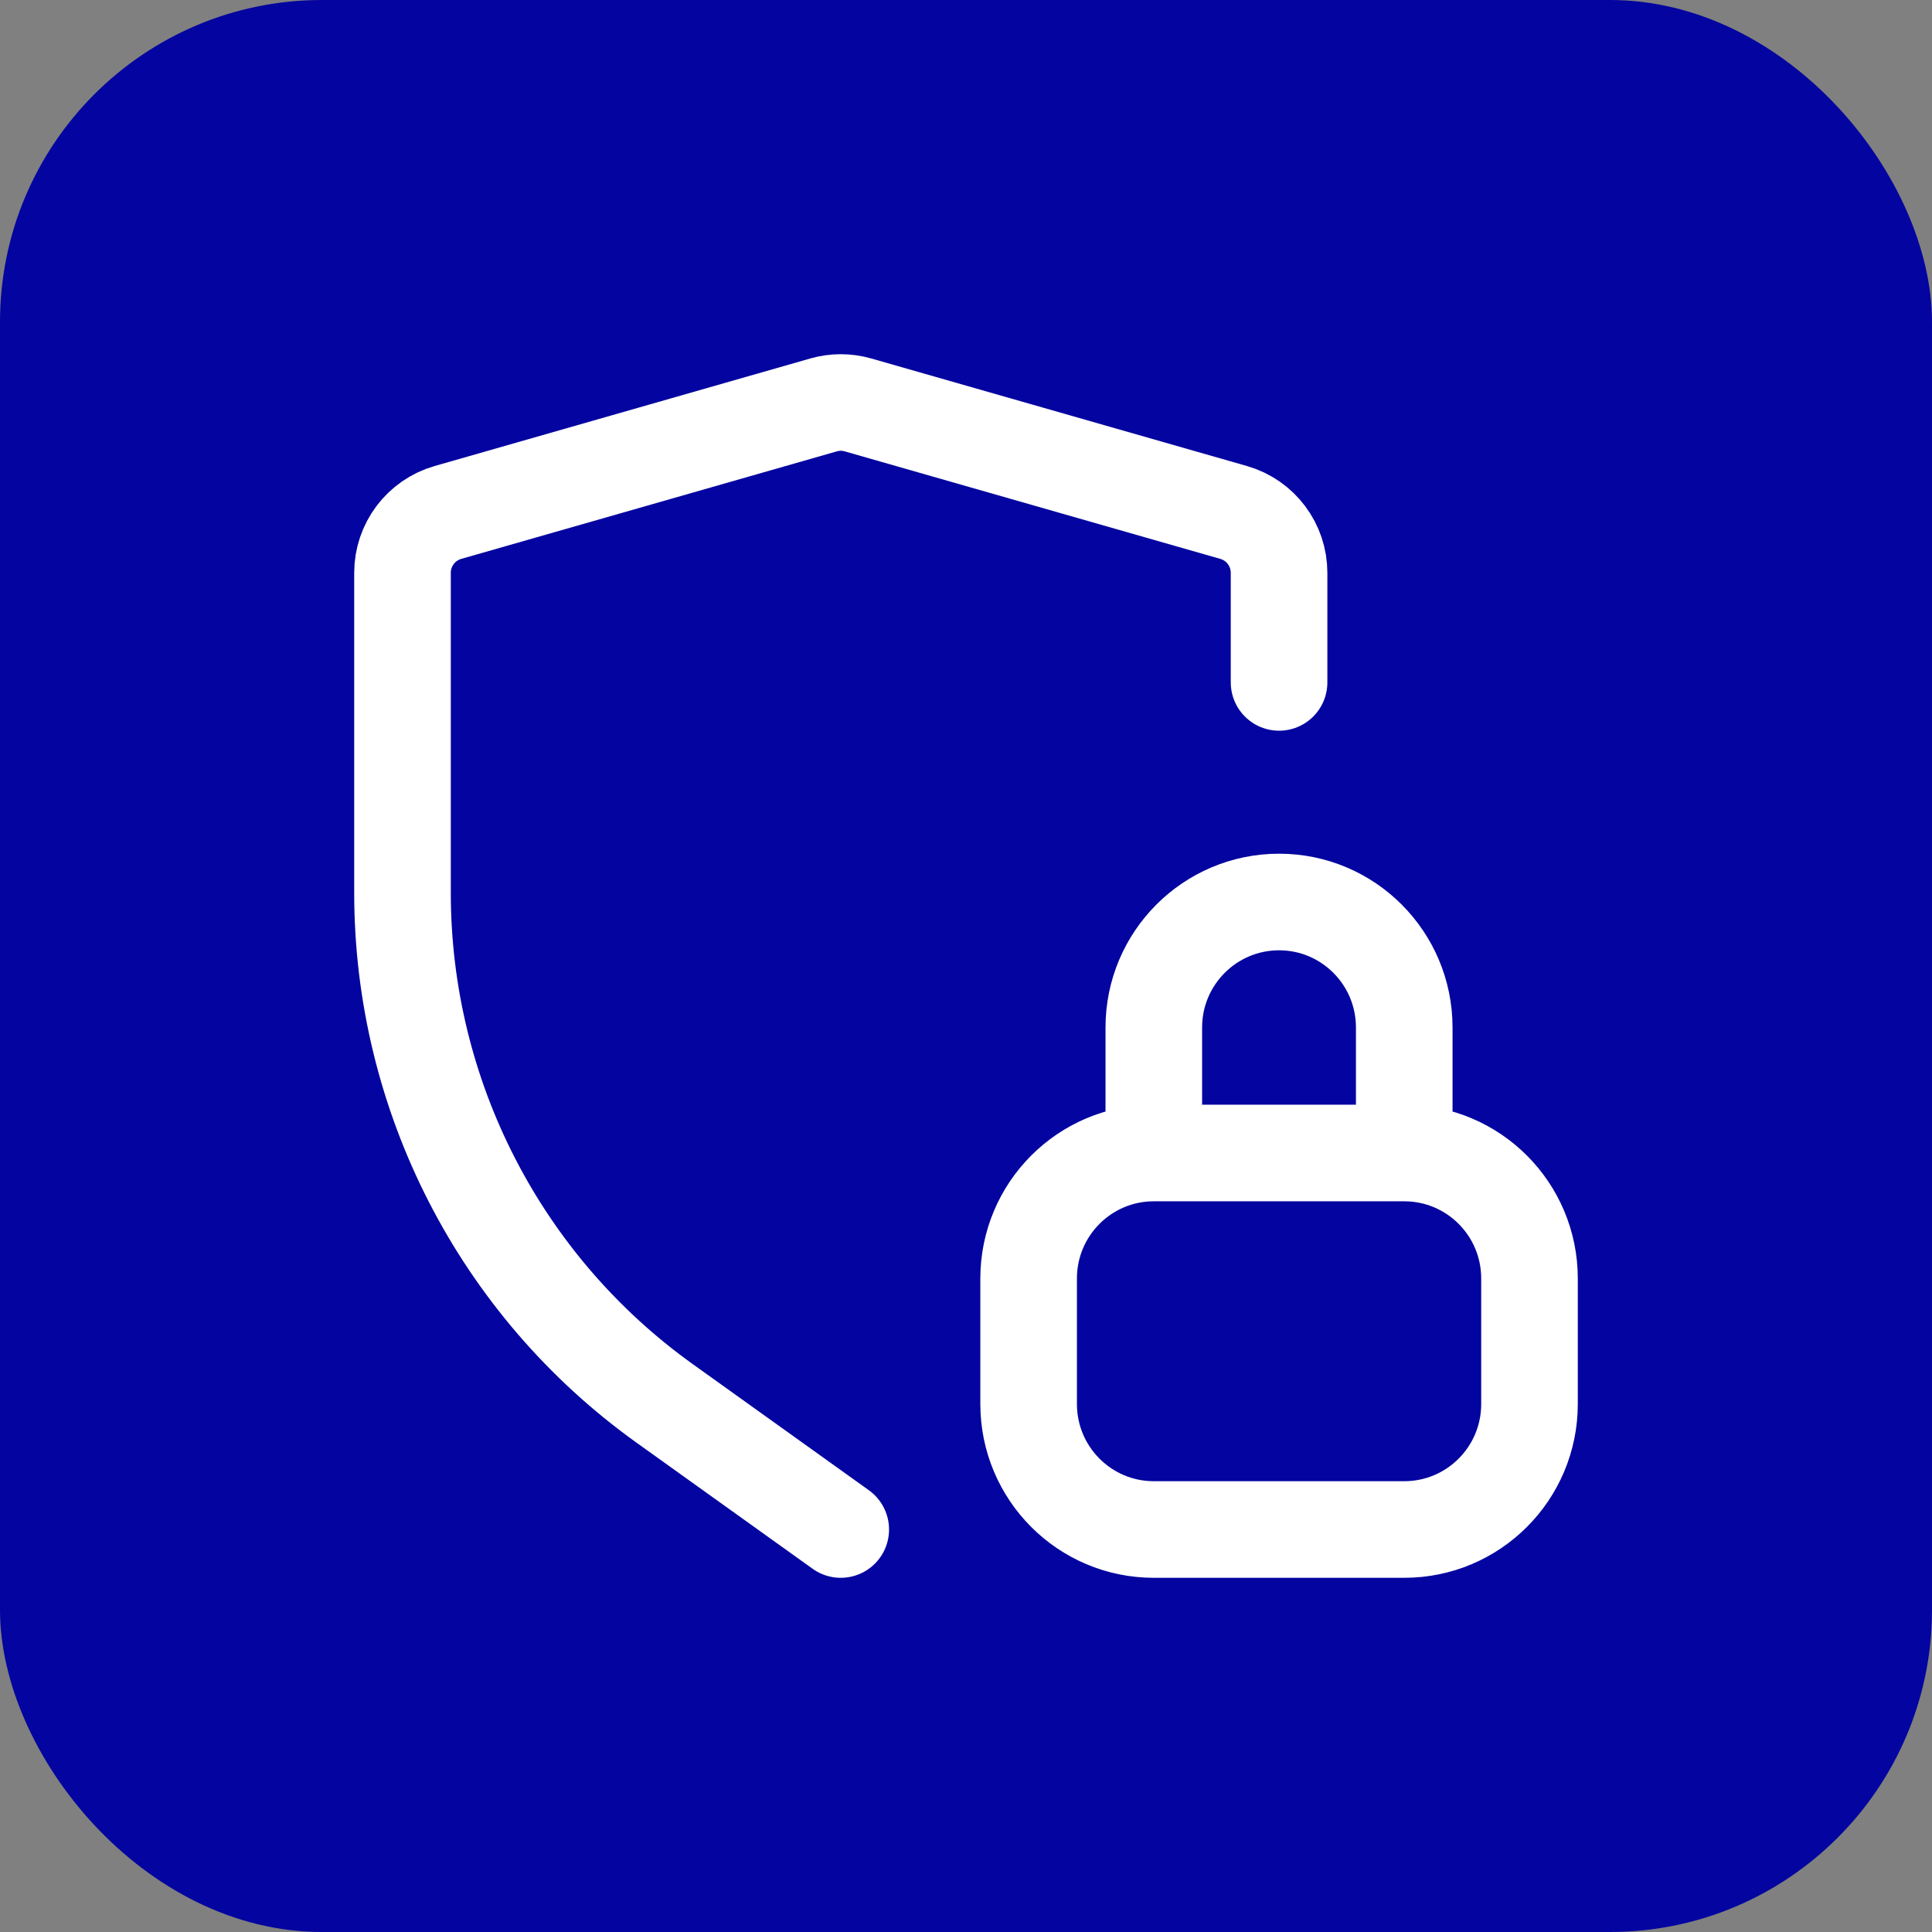
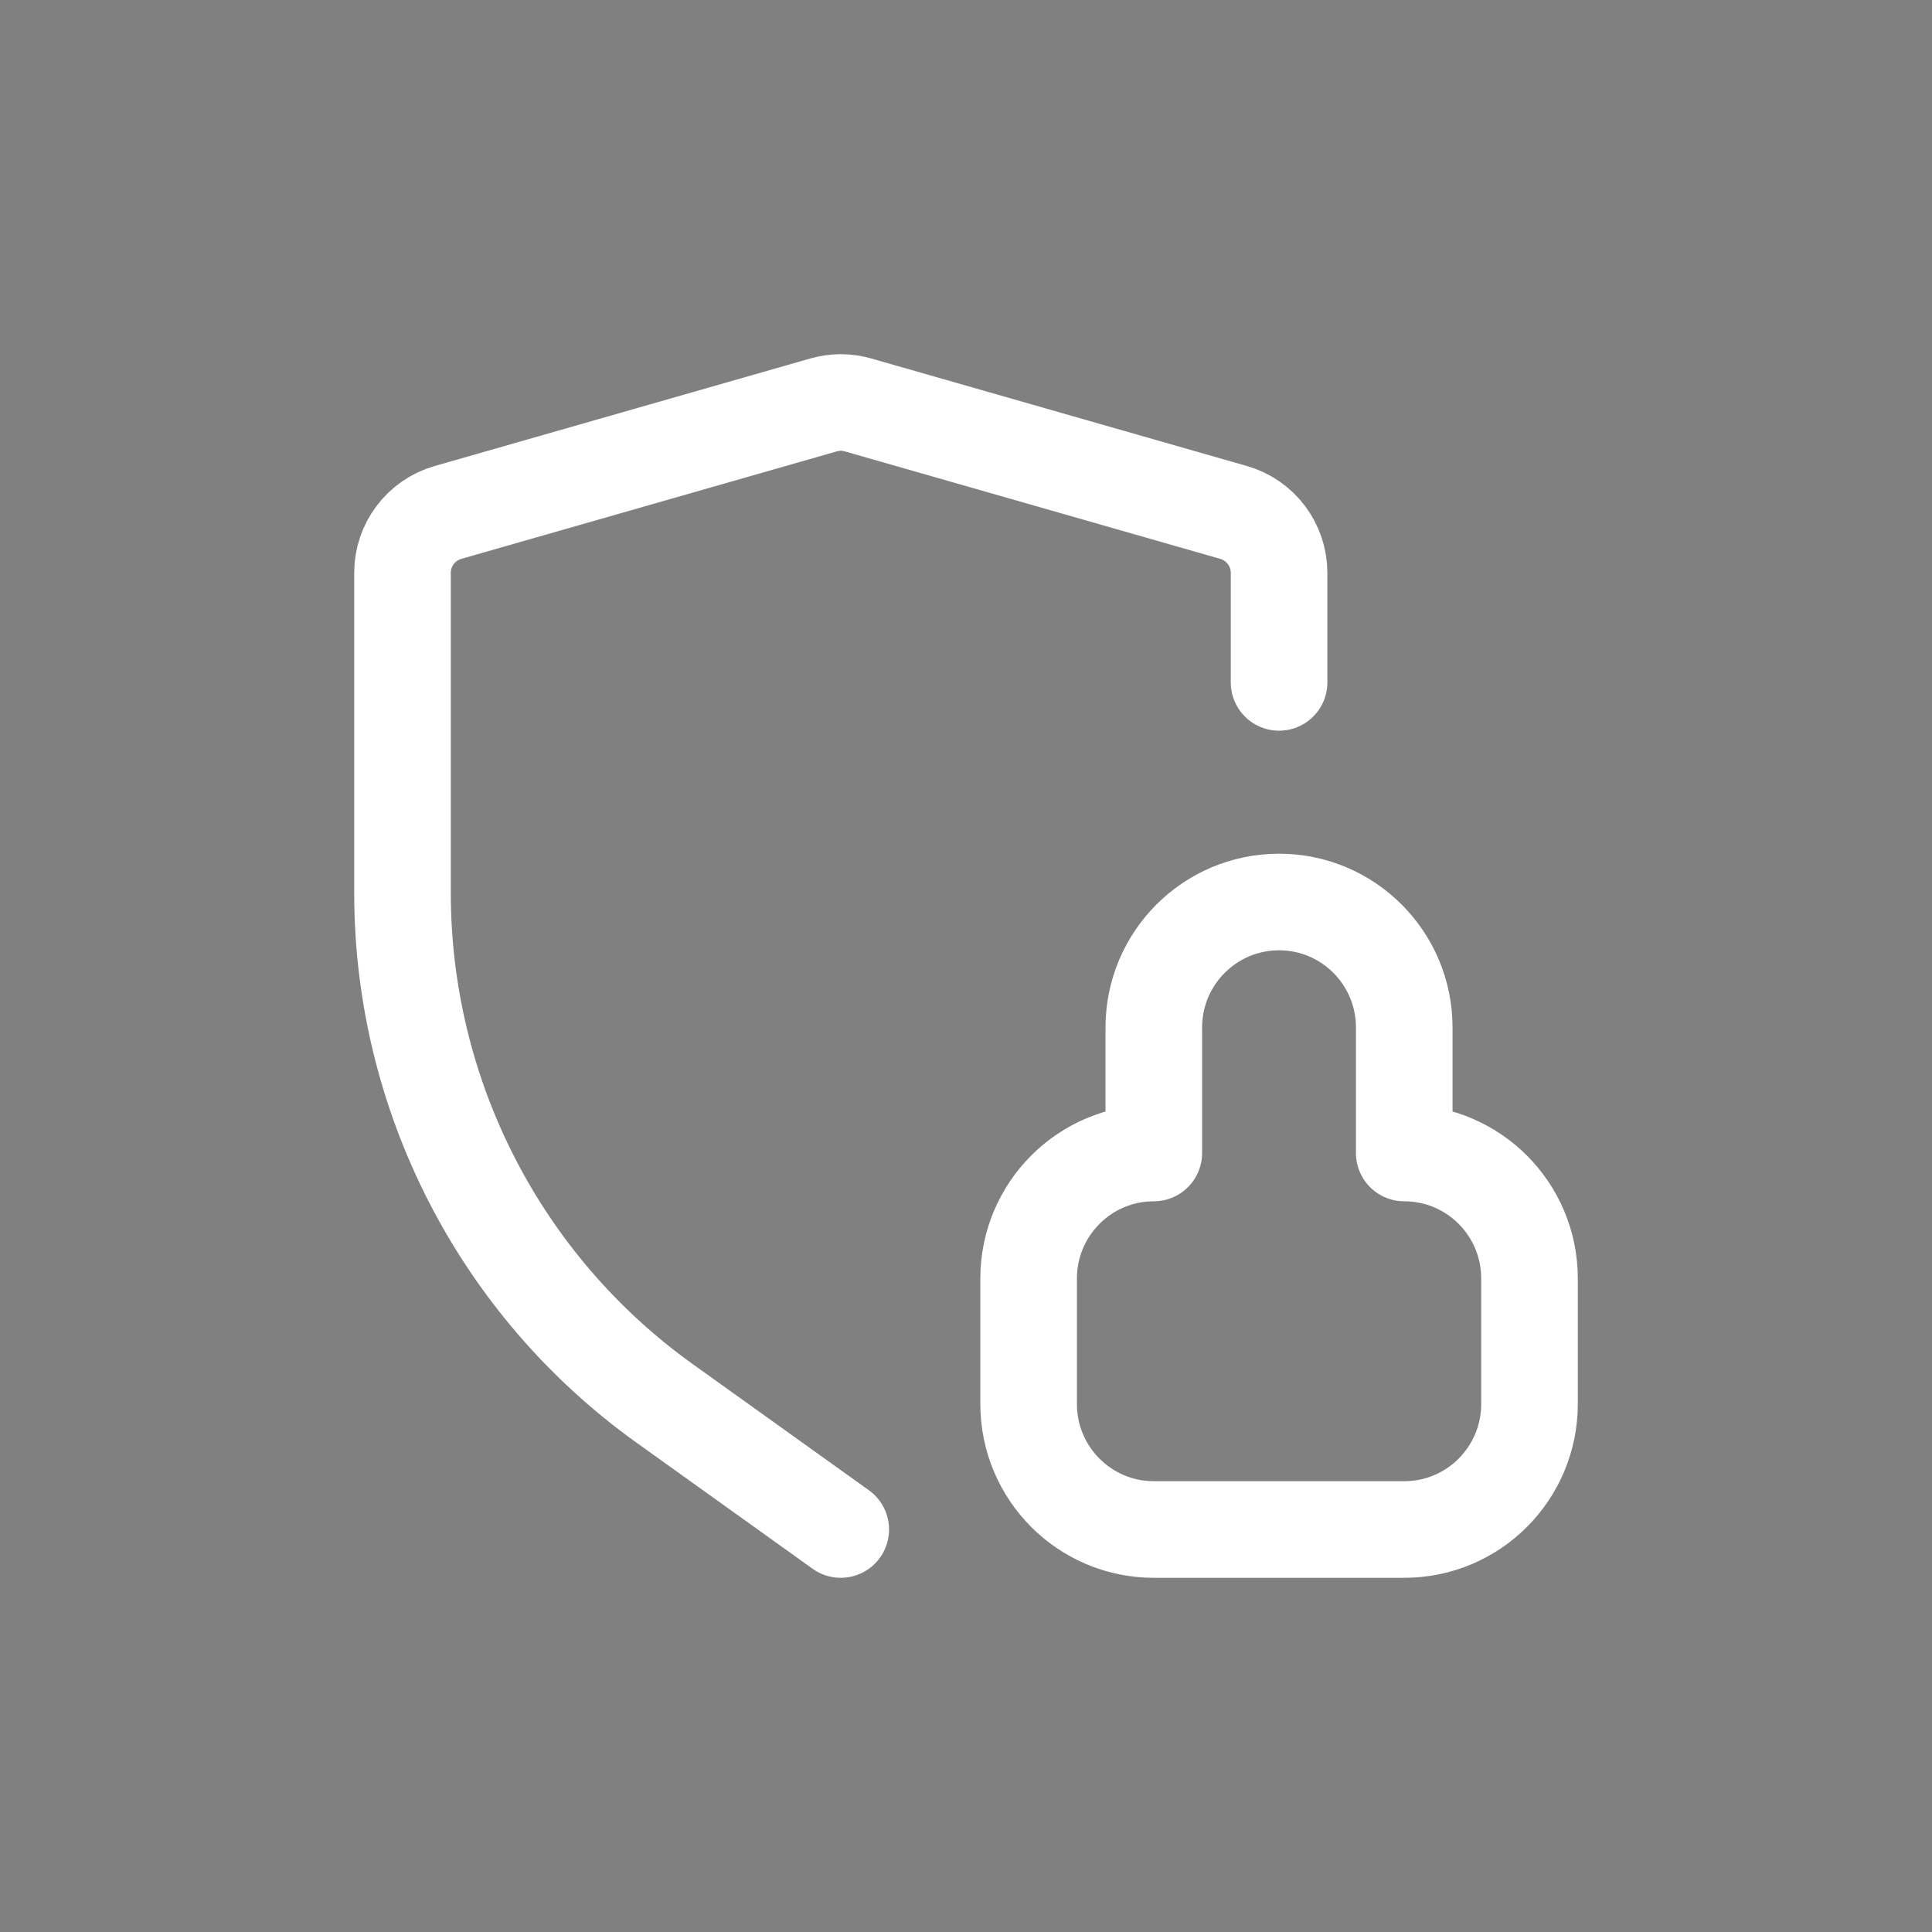
<svg xmlns="http://www.w3.org/2000/svg" width="24" height="24" viewBox="0 0 24 24" fill="none">
  <rect x="0" y="0" width="24" height="24" fill="#808080" stroke="none" />
-   <rect width="24" height="24" rx="4" fill="#0404A0" />
-   <path d="M10.444 19L8.257 17.434C6.213 15.971 5 13.608 5 11.091V7.116C5 6.768 5.23 6.462 5.564 6.366L10.231 5.03C10.37 4.99 10.518 4.99 10.658 5.03L15.325 6.366C15.659 6.462 15.889 6.768 15.889 7.116V8.477M17.444 14.323V12.764C17.444 11.903 16.748 11.205 15.889 11.205C15.03 11.205 14.333 11.903 14.333 12.764V14.323M17.444 14.323H14.333M17.444 14.323C18.304 14.323 19 15.021 19 15.882V17.441C19 18.302 18.304 19 17.444 19H14.333C13.474 19 12.778 18.302 12.778 17.441V15.882C12.778 15.021 13.474 14.323 14.333 14.323" stroke="white" stroke-width="1.2" stroke-linecap="round" stroke-linejoin="round" />
+   <path d="M10.444 19L8.257 17.434C6.213 15.971 5 13.608 5 11.091V7.116C5 6.768 5.23 6.462 5.564 6.366L10.231 5.03C10.37 4.99 10.518 4.99 10.658 5.03L15.325 6.366C15.659 6.462 15.889 6.768 15.889 7.116V8.477M17.444 14.323V12.764C17.444 11.903 16.748 11.205 15.889 11.205C15.03 11.205 14.333 11.903 14.333 12.764V14.323M17.444 14.323M17.444 14.323C18.304 14.323 19 15.021 19 15.882V17.441C19 18.302 18.304 19 17.444 19H14.333C13.474 19 12.778 18.302 12.778 17.441V15.882C12.778 15.021 13.474 14.323 14.333 14.323" stroke="white" stroke-width="1.2" stroke-linecap="round" stroke-linejoin="round" />
</svg>